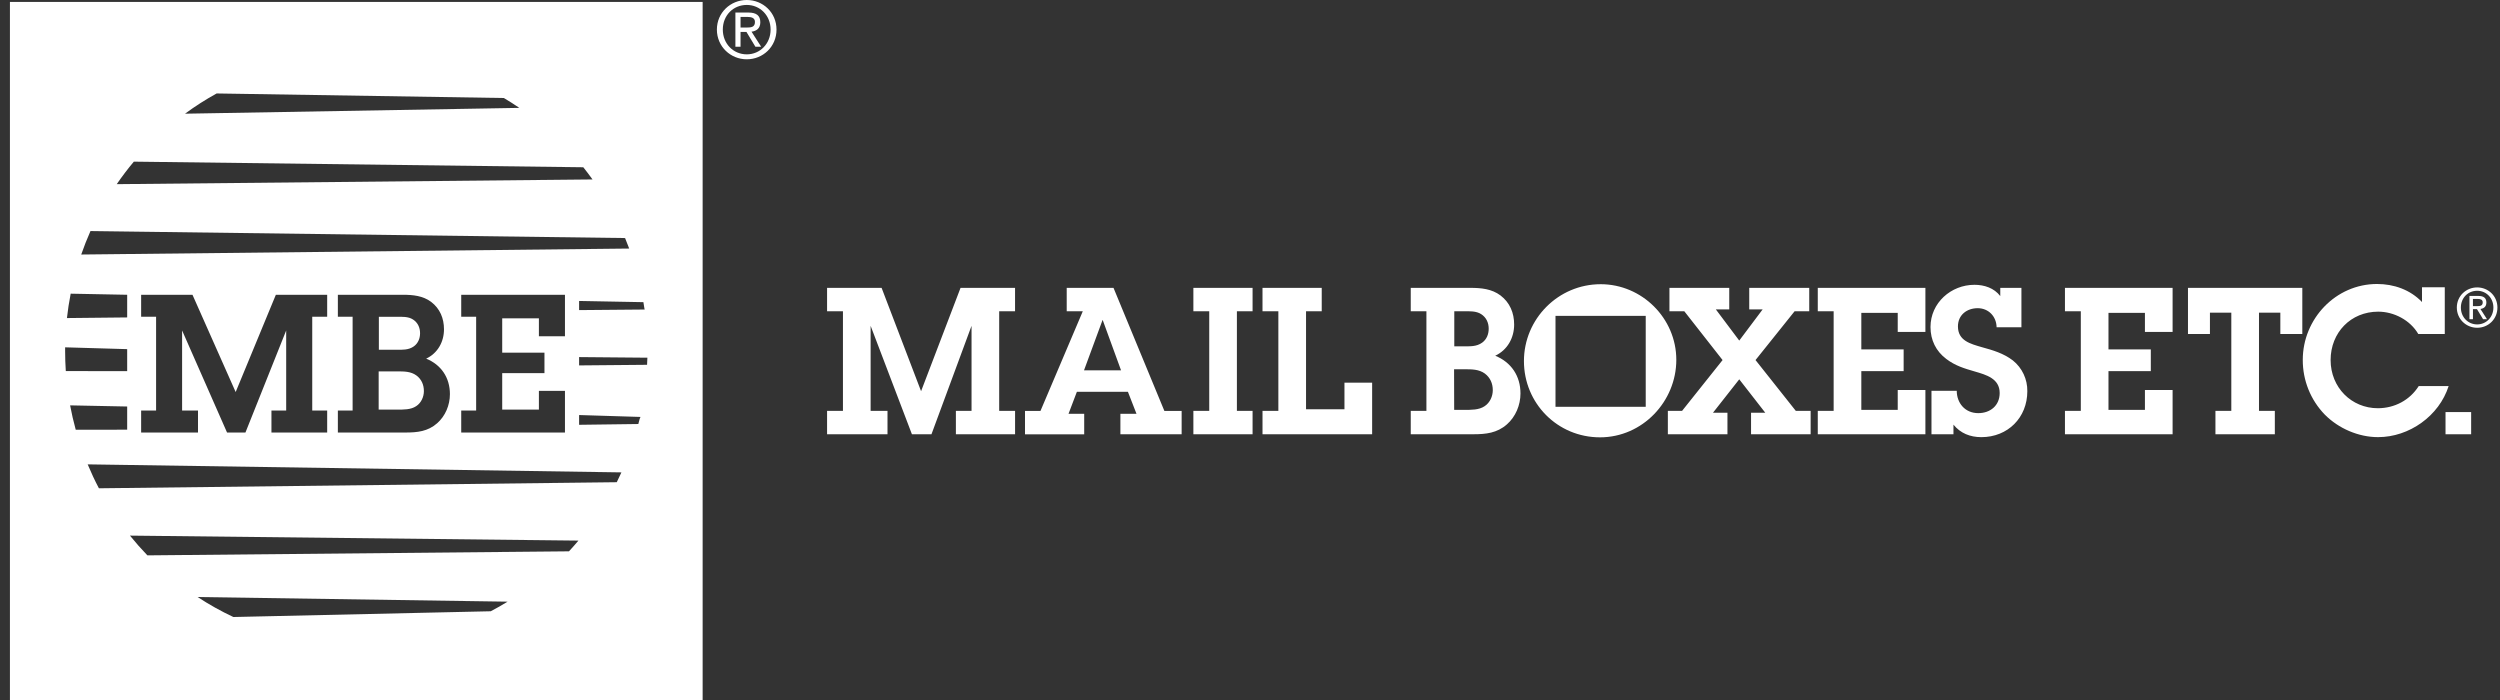
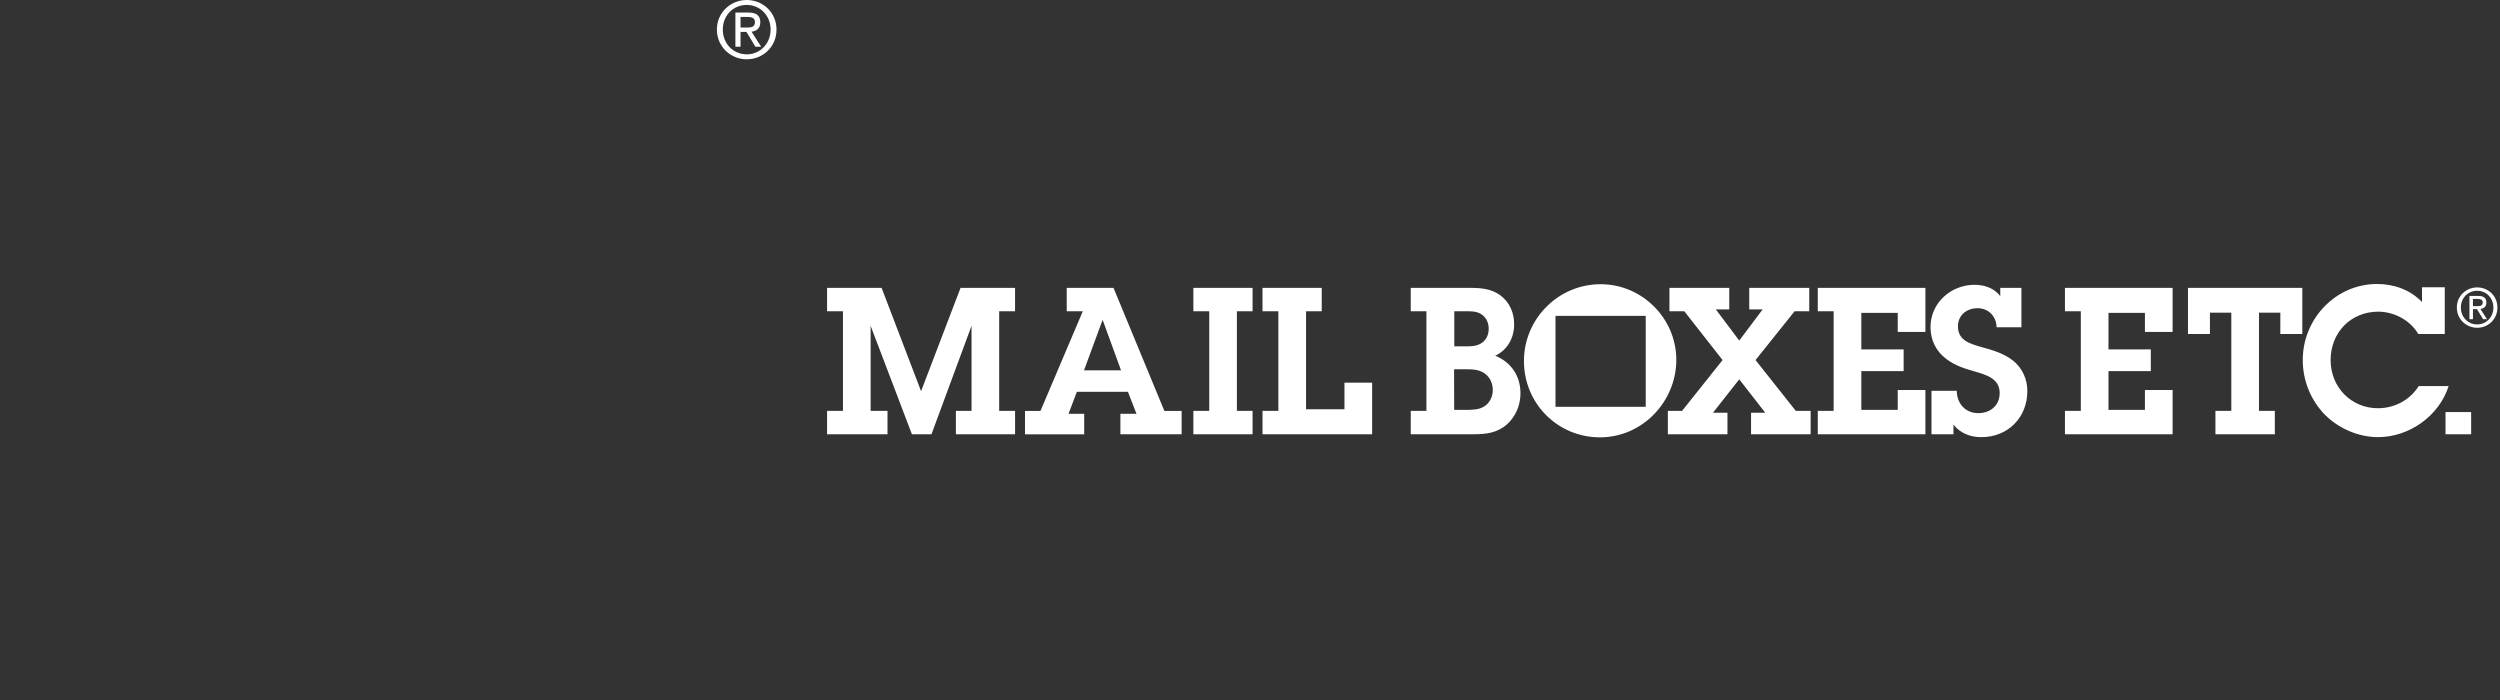
<svg xmlns="http://www.w3.org/2000/svg" width="200" height="56" viewBox="0 0 200 56" fill="none">
  <rect x="0" y="0" width="200" height="56" fill="#333333" stroke="none" />
  <g clip-path="url(#clip0_2568_226)">
    <path fill-rule="evenodd" clip-rule="evenodd" d="M79.937 32.872H81.206V34.742H76.471V32.872H77.723V26.066L74.517 34.742H72.954L69.65 26.066V32.872H71V34.742H66.166V32.872H67.436V24.901H66.166V23.03H70.528L73.686 31.297L76.843 23.03H81.204V24.901H79.935V32.872H79.937ZM86.721 29.625L88.202 25.607H88.218L89.683 29.625H86.72H86.721ZM86.15 31.346H90.234L90.918 33.102H89.632V34.743H94.531V32.873H93.15L89.082 23.032H85.337V24.902H86.623L83.238 32.873H82V34.744H86.736V33.103H85.482L86.149 31.347L86.15 31.346ZM98.952 32.872H100.206V34.742H95.47V32.872H96.739V24.901H95.47V23.03H100.206V24.901H98.952V32.872ZM101 32.872H102.269V24.901H101V23.03H105.738V24.901H104.483V32.741H107.557V30.613H109.771V34.742H101.001V32.872H101ZM116.343 27.705H117.079C117.617 27.705 118.121 27.737 118.576 27.41C118.934 27.148 119.096 26.738 119.096 26.295C119.096 25.819 118.901 25.392 118.494 25.131C118.088 24.869 117.568 24.901 117.095 24.901H116.343V27.705ZM116.336 32.789H117.161C117.681 32.789 118.316 32.805 118.771 32.494C119.195 32.214 119.423 31.706 119.423 31.212C119.423 30.689 119.226 30.214 118.788 29.884C118.315 29.541 117.746 29.541 117.175 29.541H116.326L116.334 32.788L116.336 32.789ZM114.113 32.871V24.9H112.86V23.029H117.633C118.495 23.029 119.342 23.111 120.041 23.636C120.791 24.21 121.132 25.031 121.132 25.965C121.132 27.032 120.594 28 119.619 28.458C120.904 28.984 121.638 30.083 121.638 31.476C121.638 32.412 121.246 33.346 120.548 33.954C119.765 34.643 118.87 34.74 117.876 34.74H112.86V32.87H114.113V32.871ZM144.851 34.741H140.084V33.019H141.222L139.14 30.345L137.038 33.019H138.196V34.741H133.428V32.871H134.565L137.806 28.805L134.745 24.901H133.555V23.03H138.34V24.753H137.268L139.14 27.246L141.011 24.753H139.939V23.03H144.739V24.901H143.568L140.442 28.805L143.665 32.871H144.851V34.741ZM145.422 32.871H146.692V24.9H145.422V23.029H154.032V26.556H151.818V25.031H148.906V27.951H152.291V29.688H148.906V32.788H151.818V31.198H154.032V34.74H145.422V32.87V32.871ZM156.54 31.262C156.54 32.231 157.19 33.051 158.264 33.051C159.225 33.051 159.974 32.443 159.974 31.442C159.974 30.278 158.883 29.983 157.988 29.721C157.141 29.474 156.424 29.263 155.709 28.721C154.878 28.097 154.44 27.212 154.44 26.162C154.44 24.227 156.083 22.784 157.955 22.784C158.753 22.784 159.534 23.046 160.022 23.686V23.03H161.714V26.18H159.728C159.712 25.31 159.078 24.655 158.215 24.655C157.351 24.655 156.635 25.196 156.635 26.114C156.635 27.262 157.645 27.509 158.54 27.771C159.436 28.017 160.283 28.264 161.03 28.836C161.773 29.432 162.2 30.34 162.186 31.296C162.186 33.413 160.623 34.972 158.508 34.972C157.612 34.972 156.83 34.66 156.277 33.971V34.743H154.518V31.264H156.539V31.264L156.54 31.262ZM165.196 32.871H166.465V24.9H165.196V23.029H173.808V26.556H171.594V25.031H168.678V27.951H172.065V29.688H168.678V32.788H171.594V31.198H173.808V34.74H165.196V32.87V32.871ZM180.718 32.871H181.987V34.741H177.235V32.871H178.505V25.015H176.795V26.721H175.038V23.029H184.185V26.721H182.427V25.015H180.719V32.871H180.718ZM193.463 26.721C192.814 25.605 191.51 24.933 190.259 24.933C188.062 24.933 186.449 26.605 186.449 28.805C186.449 31.004 188.126 32.658 190.227 32.658C191.561 32.658 192.782 32.017 193.498 30.886H195.891C195.126 33.282 192.734 34.971 190.244 34.971C188.682 34.971 187.086 34.282 185.98 33.166C184.845 31.995 184.213 30.422 184.222 28.786C184.222 25.506 186.857 22.719 190.162 22.719C191.512 22.719 192.816 23.177 193.76 24.162V22.982H195.582V26.721H193.466V26.721L193.463 26.721ZM197.692 34.74H195.642V32.964H197.692V34.74Z" fill="white" />
    <path fill-rule="evenodd" clip-rule="evenodd" d="M128.05 22.736C131.354 22.736 134.105 25.459 134.105 28.787C134.105 32.115 131.402 34.987 128.001 34.987C124.599 34.987 121.915 32.264 121.915 28.886C121.915 25.508 124.663 22.737 128.05 22.737V22.736ZM124.44 25.272V32.544H131.658V25.272H124.44ZM198.174 23.262C198.9 23.262 199.472 23.839 199.472 24.603C199.472 25.368 198.899 25.953 198.174 25.953C197.45 25.953 196.87 25.38 196.87 24.603C196.87 23.826 197.441 23.262 198.174 23.262V22.993C197.292 22.993 196.546 23.677 196.546 24.603C196.546 25.529 197.291 26.222 198.174 26.222C199.058 26.222 199.794 25.538 199.794 24.603C199.794 23.668 199.049 22.993 198.174 22.993V23.262Z" fill="white" />
-     <path fill-rule="evenodd" clip-rule="evenodd" d="M30.308 27.981H31.704C32.209 27.981 32.684 28.011 33.114 27.704C33.45 27.457 33.605 27.071 33.605 26.655C33.605 26.206 33.422 25.805 33.039 25.559C32.657 25.312 32.166 25.343 31.721 25.343H30.309V27.982L30.308 27.981ZM30.293 32.768H31.78C32.271 32.768 32.867 32.784 33.298 32.49C33.697 32.228 33.911 31.751 33.911 31.287C33.911 30.791 33.727 30.344 33.312 30.036C32.867 29.711 32.332 29.711 31.796 29.711H30.293V32.769V32.768Z" fill="white" />
-     <path d="M0.794 56H56.211V0.157H0.794V56ZM5.609 32.429L10.174 32.521V34.375L6.059 34.38C5.882 33.736 5.732 33.086 5.609 32.429ZM39.258 48.901L18.669 49.361C17.679 48.897 16.724 48.362 15.809 47.762L40.608 48.133C40.167 48.405 39.717 48.661 39.258 48.902V48.901ZM45.518 44.106L11.791 44.429C11.303 43.922 10.839 43.395 10.397 42.849L46.274 43.248C46.03 43.54 45.778 43.825 45.518 44.106ZM49.34 38.577L7.913 39.063C7.584 38.44 7.285 37.801 7.014 37.149L49.713 37.791C49.594 38.056 49.469 38.317 49.34 38.578V38.577ZM11.291 25.341V23.582H15.398L18.853 31.363L22.068 23.582H26.174V25.341H24.979V32.845H26.174V34.604H21.716V32.845H22.895V26.437L19.635 34.603H18.164L14.568 26.437V32.845H15.84V34.604H11.291V32.845H12.487V25.341H11.291ZM27.029 25.341V23.582H32.225C33.037 23.582 33.834 23.659 34.493 24.152C35.198 24.693 35.519 25.464 35.519 26.345C35.519 27.348 35.014 28.258 34.094 28.691C35.304 29.186 35.993 30.22 35.993 31.532C35.993 32.412 35.625 33.29 34.968 33.863C34.233 34.511 33.389 34.602 32.455 34.602H27.029V32.845H28.209V25.341H27.029ZM36.898 25.341V23.582H45.197V26.901H43.112V25.465H40.177V28.212H43.557V29.848H40.177V32.768H43.112V31.27H45.197V34.604H36.898V32.845H38.092V25.341H36.898ZM51.066 33.921L46.328 33.984V33.203L51.246 33.355C51.19 33.415 51.129 33.669 51.066 33.92V33.921ZM51.765 29.184L46.328 29.233V28.567L51.791 28.616C51.788 28.697 51.779 28.973 51.765 29.185V29.184ZM51.533 24.561C51.547 24.645 51.559 24.728 51.57 24.762H51.589C51.583 24.784 51.577 24.781 51.57 24.762L46.328 24.808V24.077L51.472 24.173C51.494 24.3 51.514 24.431 51.533 24.561ZM17.332 7.477L40.311 7.842C40.731 8.092 41.144 8.355 41.547 8.63L14.799 9.096C15.607 8.503 16.452 7.96 17.333 7.476L17.332 7.477ZM10.707 12.932L46.663 13.381C46.918 13.7 47.163 14.025 47.401 14.356L9.339 14.733C9.766 14.111 10.223 13.51 10.707 12.932ZM7.238 18.485L50.006 19.044C50.12 19.321 50.23 19.601 50.335 19.884L6.498 20.362C6.719 19.723 6.967 19.098 7.238 18.485ZM5.655 23.494L10.174 23.582V25.394L5.355 25.445C5.428 24.791 5.527 24.14 5.654 23.494H5.655ZM5.211 27.786L10.174 27.931V29.69L5.264 29.687C5.228 29.151 5.21 28.615 5.21 28.078V27.786H5.211Z" fill="white" />
    <path d="M198.433 24.716C198.704 24.682 198.91 24.537 198.91 24.204C198.91 23.837 198.696 23.675 198.258 23.675H197.555V25.537H197.836V24.73H198.157L198.646 25.537H198.959L198.433 24.716ZM197.835 24.49V23.914H198.216C198.411 23.914 198.618 23.956 198.618 24.187C198.618 24.474 198.405 24.49 198.169 24.49H197.835H197.835Z" fill="white" />
    <path fill-rule="evenodd" clip-rule="evenodd" d="M59.742 0.395C60.806 0.395 61.648 1.241 61.648 2.366C61.648 3.49 60.808 4.348 59.742 4.348C58.676 4.348 57.825 3.507 57.825 2.366C57.825 1.224 58.664 0.395 59.742 0.395V0C58.448 0 57.351 1.003 57.351 2.366C57.351 3.728 58.447 4.744 59.742 4.744C61.036 4.744 62.121 3.74 62.121 2.366C62.121 0.991 61.025 0 59.742 0V0.395Z" fill="white" />
    <path fill-rule="evenodd" clip-rule="evenodd" d="M59.244 1.355H59.805C60.091 1.355 60.396 1.417 60.396 1.757C60.396 2.176 60.086 2.203 59.736 2.203H59.244V2.554H59.716L60.432 3.74H60.893L60.122 2.535C60.521 2.484 60.825 2.271 60.825 1.781C60.825 1.242 60.507 1.003 59.866 1.003H58.832V3.738H59.243V1.355H59.244Z" fill="white" />
  </g>
  <defs>
    <clipPath id="clip0_2568_226">
      <rect width="199" height="56" fill="white" transform="translate(0.794)" />
    </clipPath>
  </defs>
</svg>